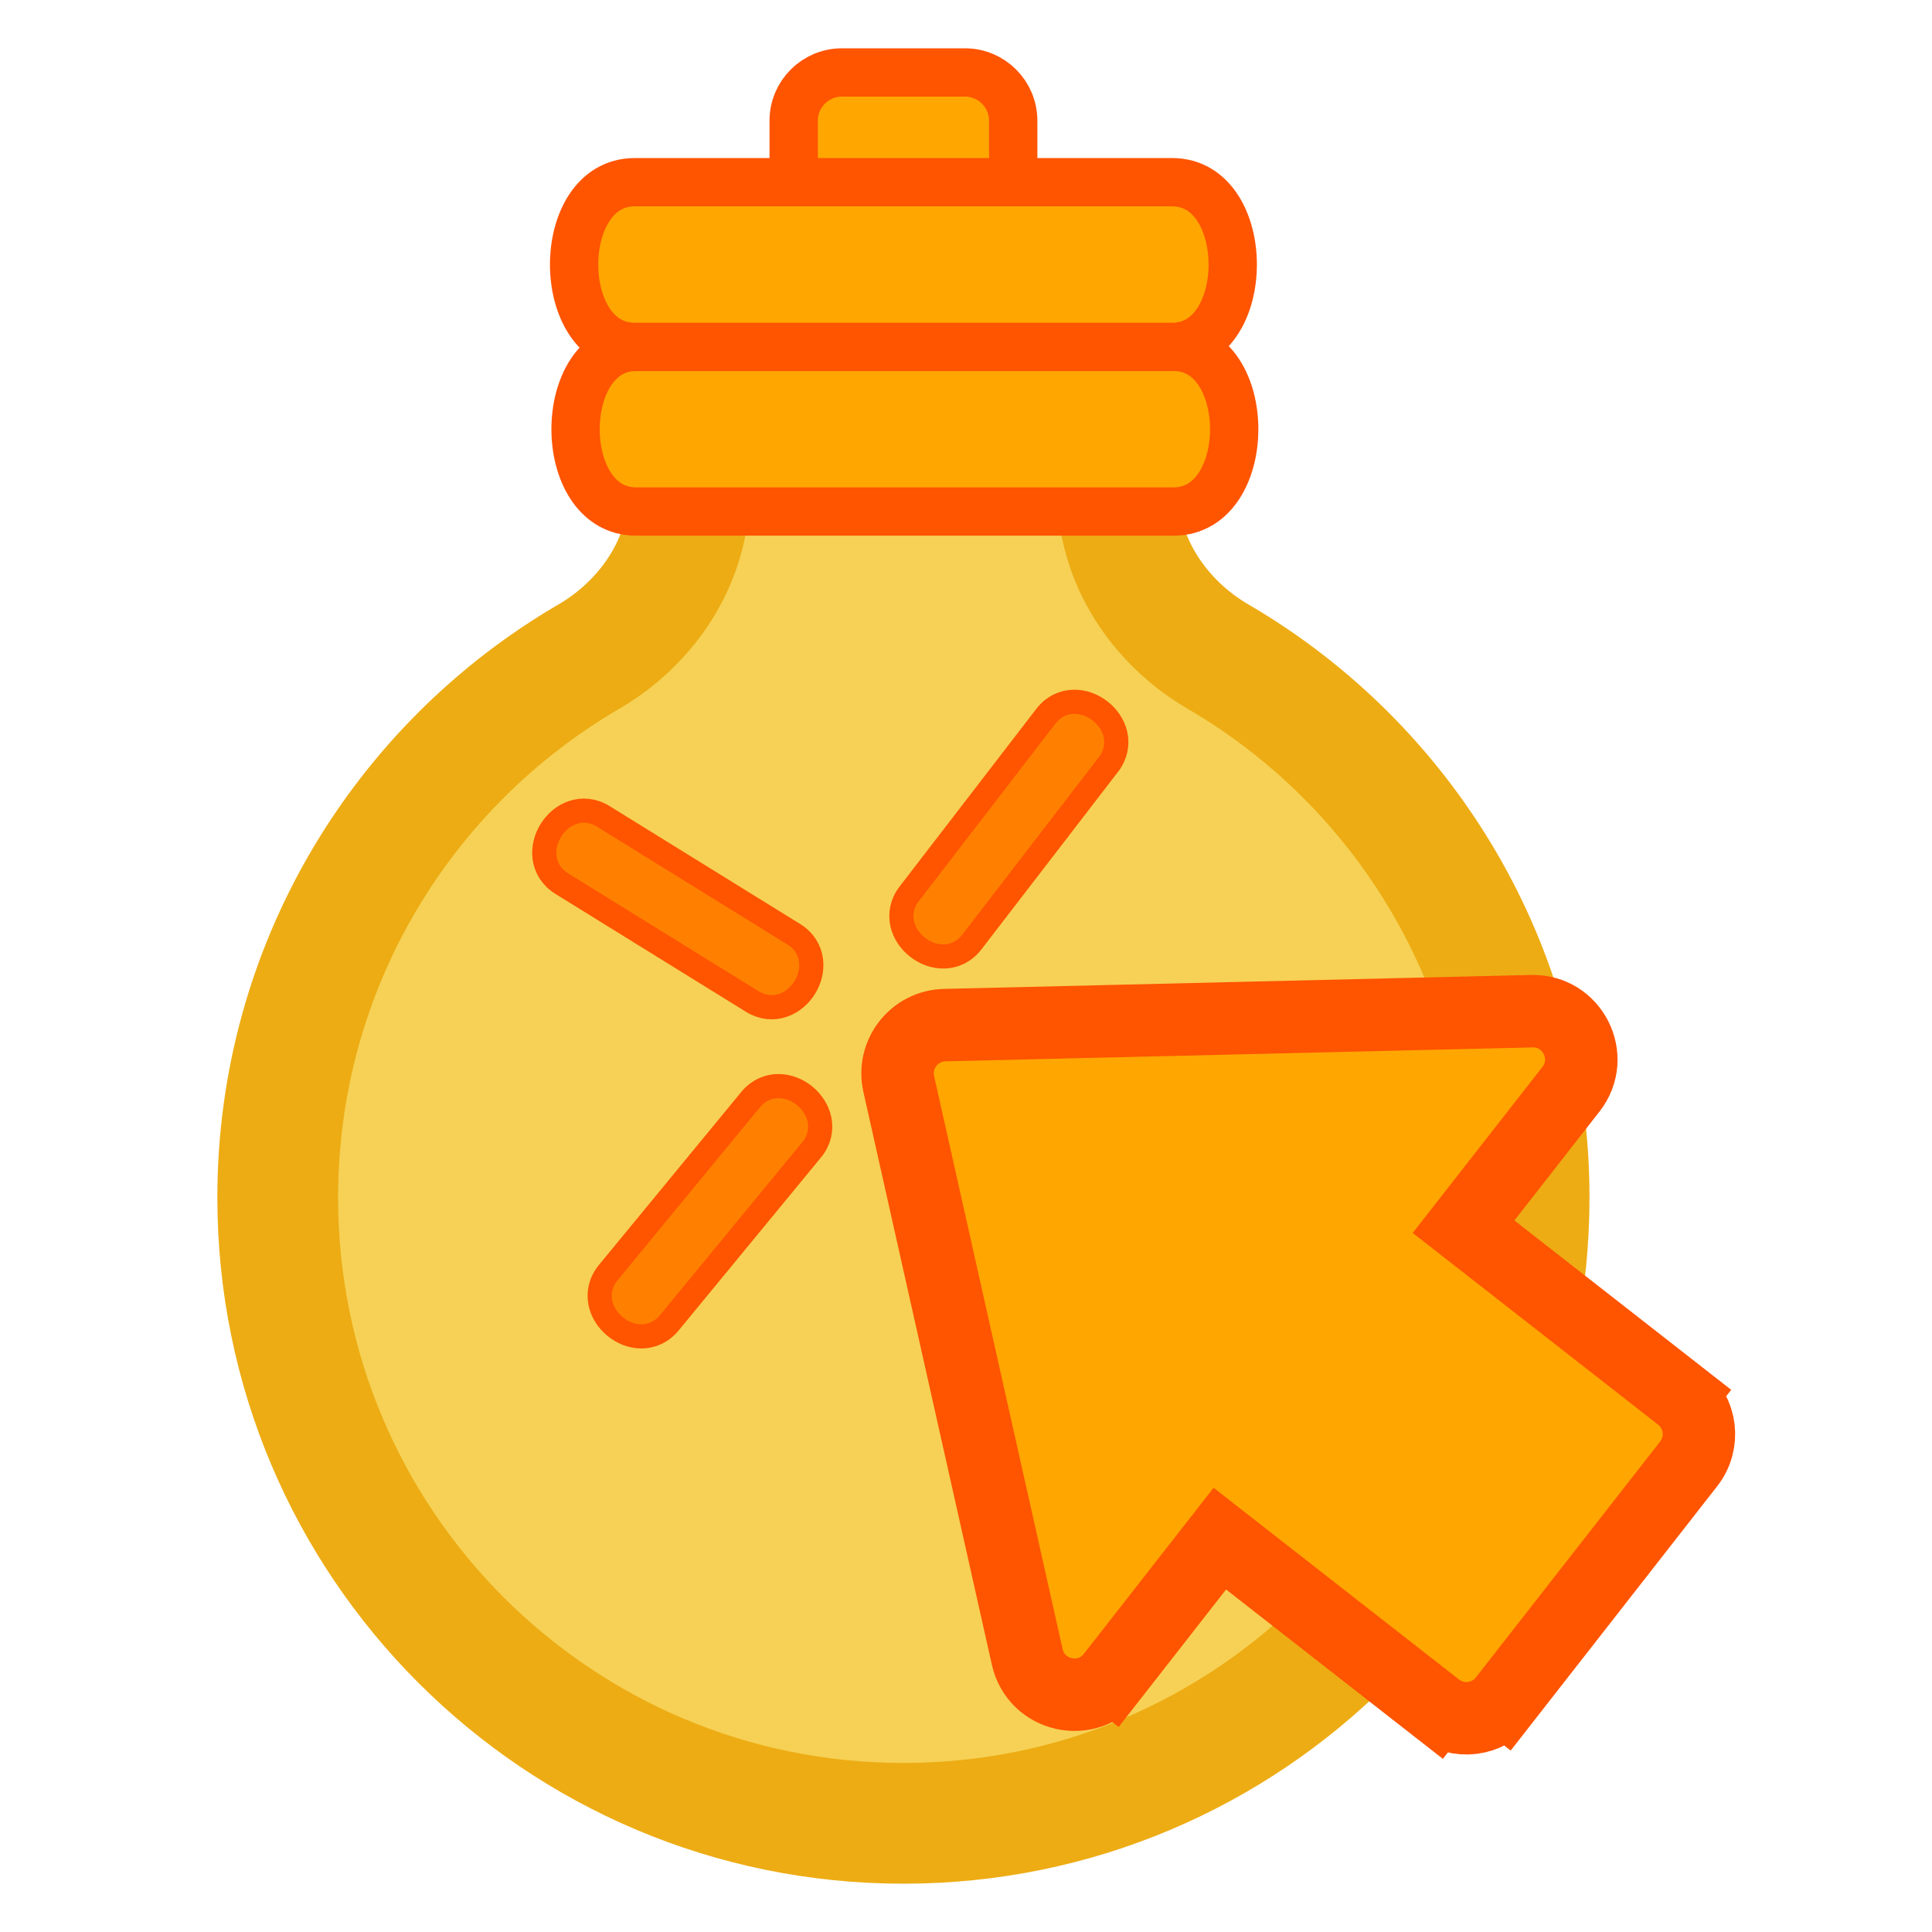
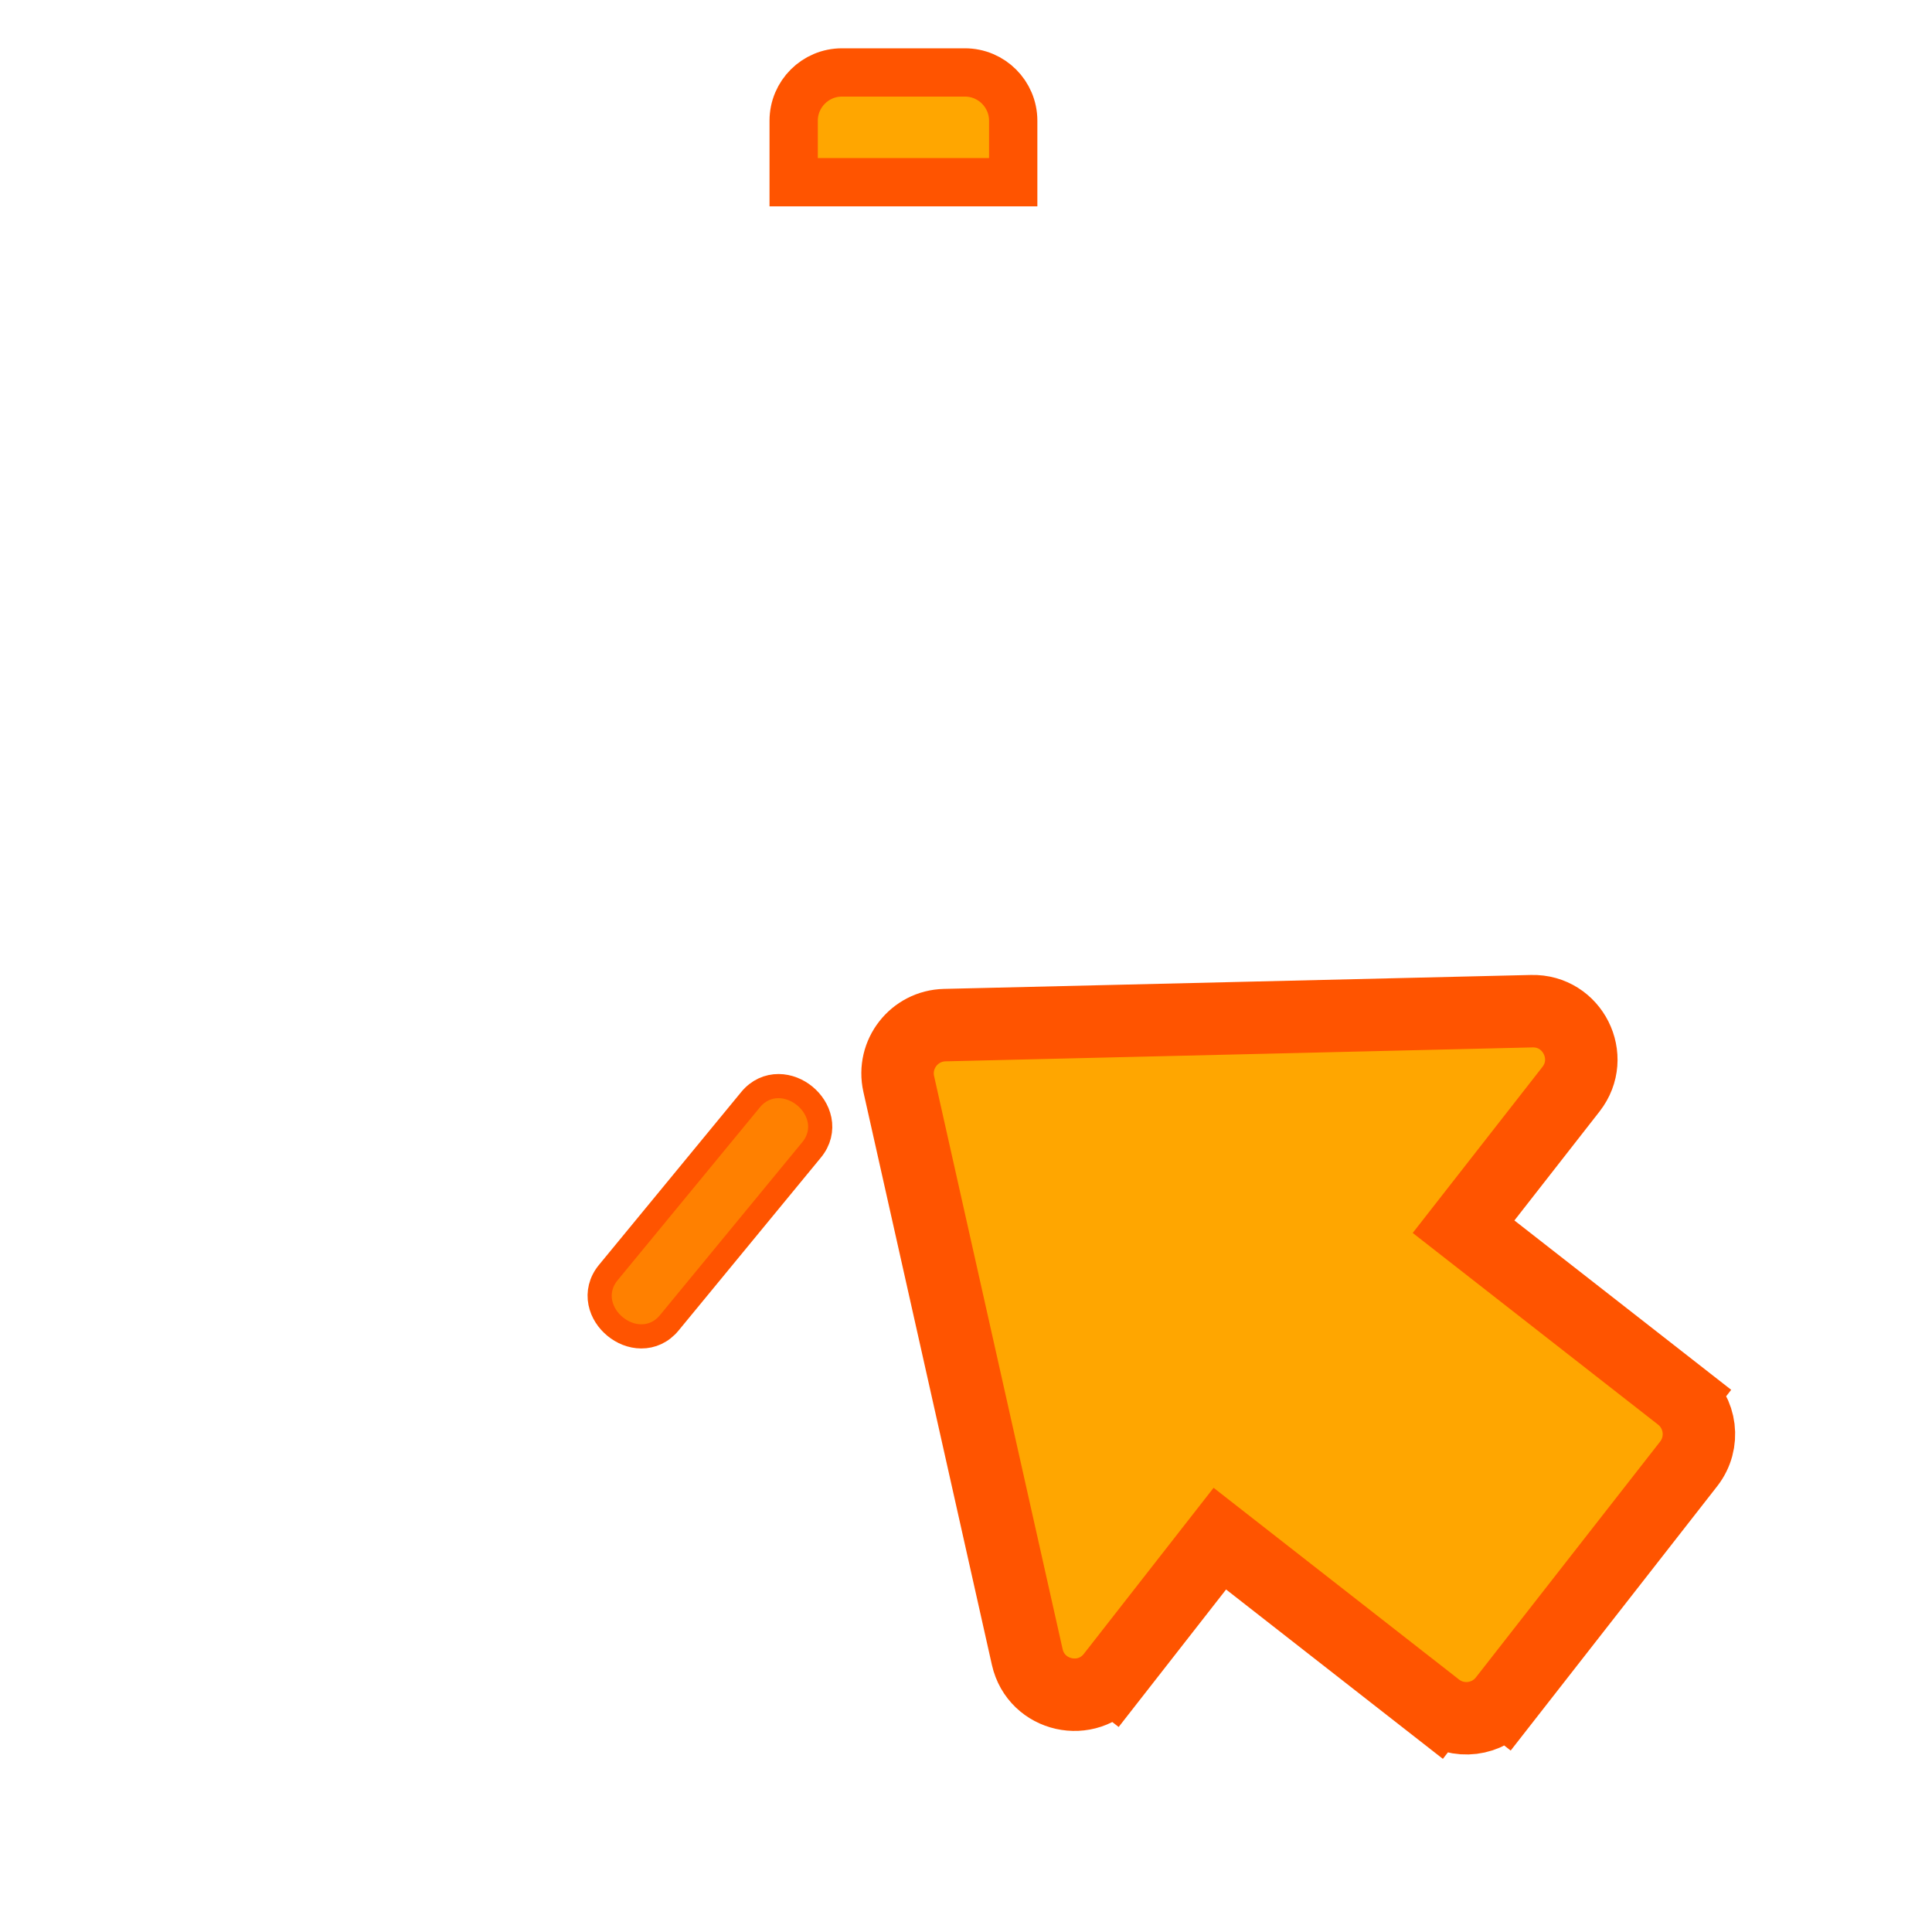
<svg xmlns="http://www.w3.org/2000/svg" width="80" height="80" viewBox="0 0 80 80" fill="none">
-   <path d="M63.318 49.591C63.318 63.9 51.718 75.5 37.409 75.5C23.1 75.5 11.5 63.9 11.5 49.591C11.5 40.032 16.675 31.68 24.388 27.186C26.731 25.821 28.546 23.305 28.546 20.274V15.5V14.818C28.546 13.438 29.665 12.318 31.046 12.318H31.727H43.091H43.773C45.154 12.318 46.273 13.438 46.273 14.818V15.5V20.274C46.273 23.305 48.088 25.821 50.431 27.186C58.144 31.68 63.318 40.032 63.318 49.591Z" fill="#F6D155" stroke="#EDAC14" stroke-width="5" />
-   <path d="M43.306 29.659L37.649 37.011C37.345 37.406 37.266 37.854 37.363 38.267C37.456 38.664 37.704 39 38.005 39.232C38.306 39.464 38.694 39.617 39.102 39.605C39.526 39.593 39.939 39.402 40.243 39.006L45.9 31.654C46.204 31.259 46.283 30.811 46.186 30.398C46.093 30.001 45.845 29.665 45.544 29.433C45.243 29.201 44.855 29.048 44.447 29.06C44.023 29.072 43.61 29.263 43.306 29.659Z" fill="#FF8000" stroke="#FF5400" />
-   <path d="M24.983 33.806L32.871 38.687C33.296 38.95 33.527 39.34 33.583 39.761C33.636 40.166 33.523 40.568 33.323 40.891C33.123 41.214 32.814 41.494 32.428 41.627C32.027 41.766 31.574 41.733 31.149 41.47L23.261 36.589C22.836 36.326 22.605 35.935 22.549 35.515C22.496 35.11 22.609 34.708 22.809 34.385C23.009 34.062 23.318 33.782 23.704 33.648C24.105 33.51 24.558 33.543 24.983 33.806Z" fill="#FF8000" stroke="#FF5400" />
  <path d="M25.186 52.697L31.08 45.534C31.397 45.148 31.816 44.971 32.24 44.973C32.648 44.974 33.031 45.14 33.325 45.381C33.618 45.623 33.854 45.967 33.935 46.367C34.018 46.783 33.925 47.228 33.607 47.613L27.713 54.776C27.396 55.162 26.978 55.339 26.553 55.337C26.145 55.336 25.762 55.17 25.469 54.928C25.175 54.687 24.939 54.343 24.859 53.943C24.775 53.527 24.869 53.082 25.186 52.697Z" fill="#FF8000" stroke="#FF5400" />
-   <path d="M26.337 21.181H48.601C51.94 21.181 51.941 14.363 48.601 14.363H26.337C22.998 14.363 22.998 21.181 26.337 21.181Z" fill="#FFA600" stroke="#FF5400" stroke-width="2" />
-   <path d="M26.277 14.364L48.541 14.364C51.88 14.364 51.88 7.545 48.541 7.545L26.277 7.545C22.938 7.545 22.938 14.364 26.277 14.364Z" fill="#FFA600" stroke="#FF5400" stroke-width="2" />
  <path d="M32.864 7.545H41.955V5C41.955 3.895 41.059 3 39.955 3H34.864C33.759 3 32.864 3.895 32.864 5V7.545Z" fill="#FFA600" stroke="#FF5400" stroke-width="2" />
  <path d="M46.063 69.405L44.881 68.481L46.063 69.405L50.511 63.712L59.488 70.725L60.412 69.543L59.488 70.725C60.359 71.406 61.616 71.251 62.296 70.381L61.114 69.457L62.296 70.381L69.925 60.616C70.605 59.745 70.451 58.488 69.58 57.808L68.657 58.99L69.58 57.808L60.603 50.795L65.051 45.102C66.091 43.771 65.115 41.831 63.428 41.871L39.119 42.448C37.858 42.478 36.939 43.654 37.215 44.885L42.536 68.611C42.905 70.258 45.024 70.735 46.063 69.405Z" fill="#FFA600" stroke="#FF5400" stroke-width="3" />
</svg>